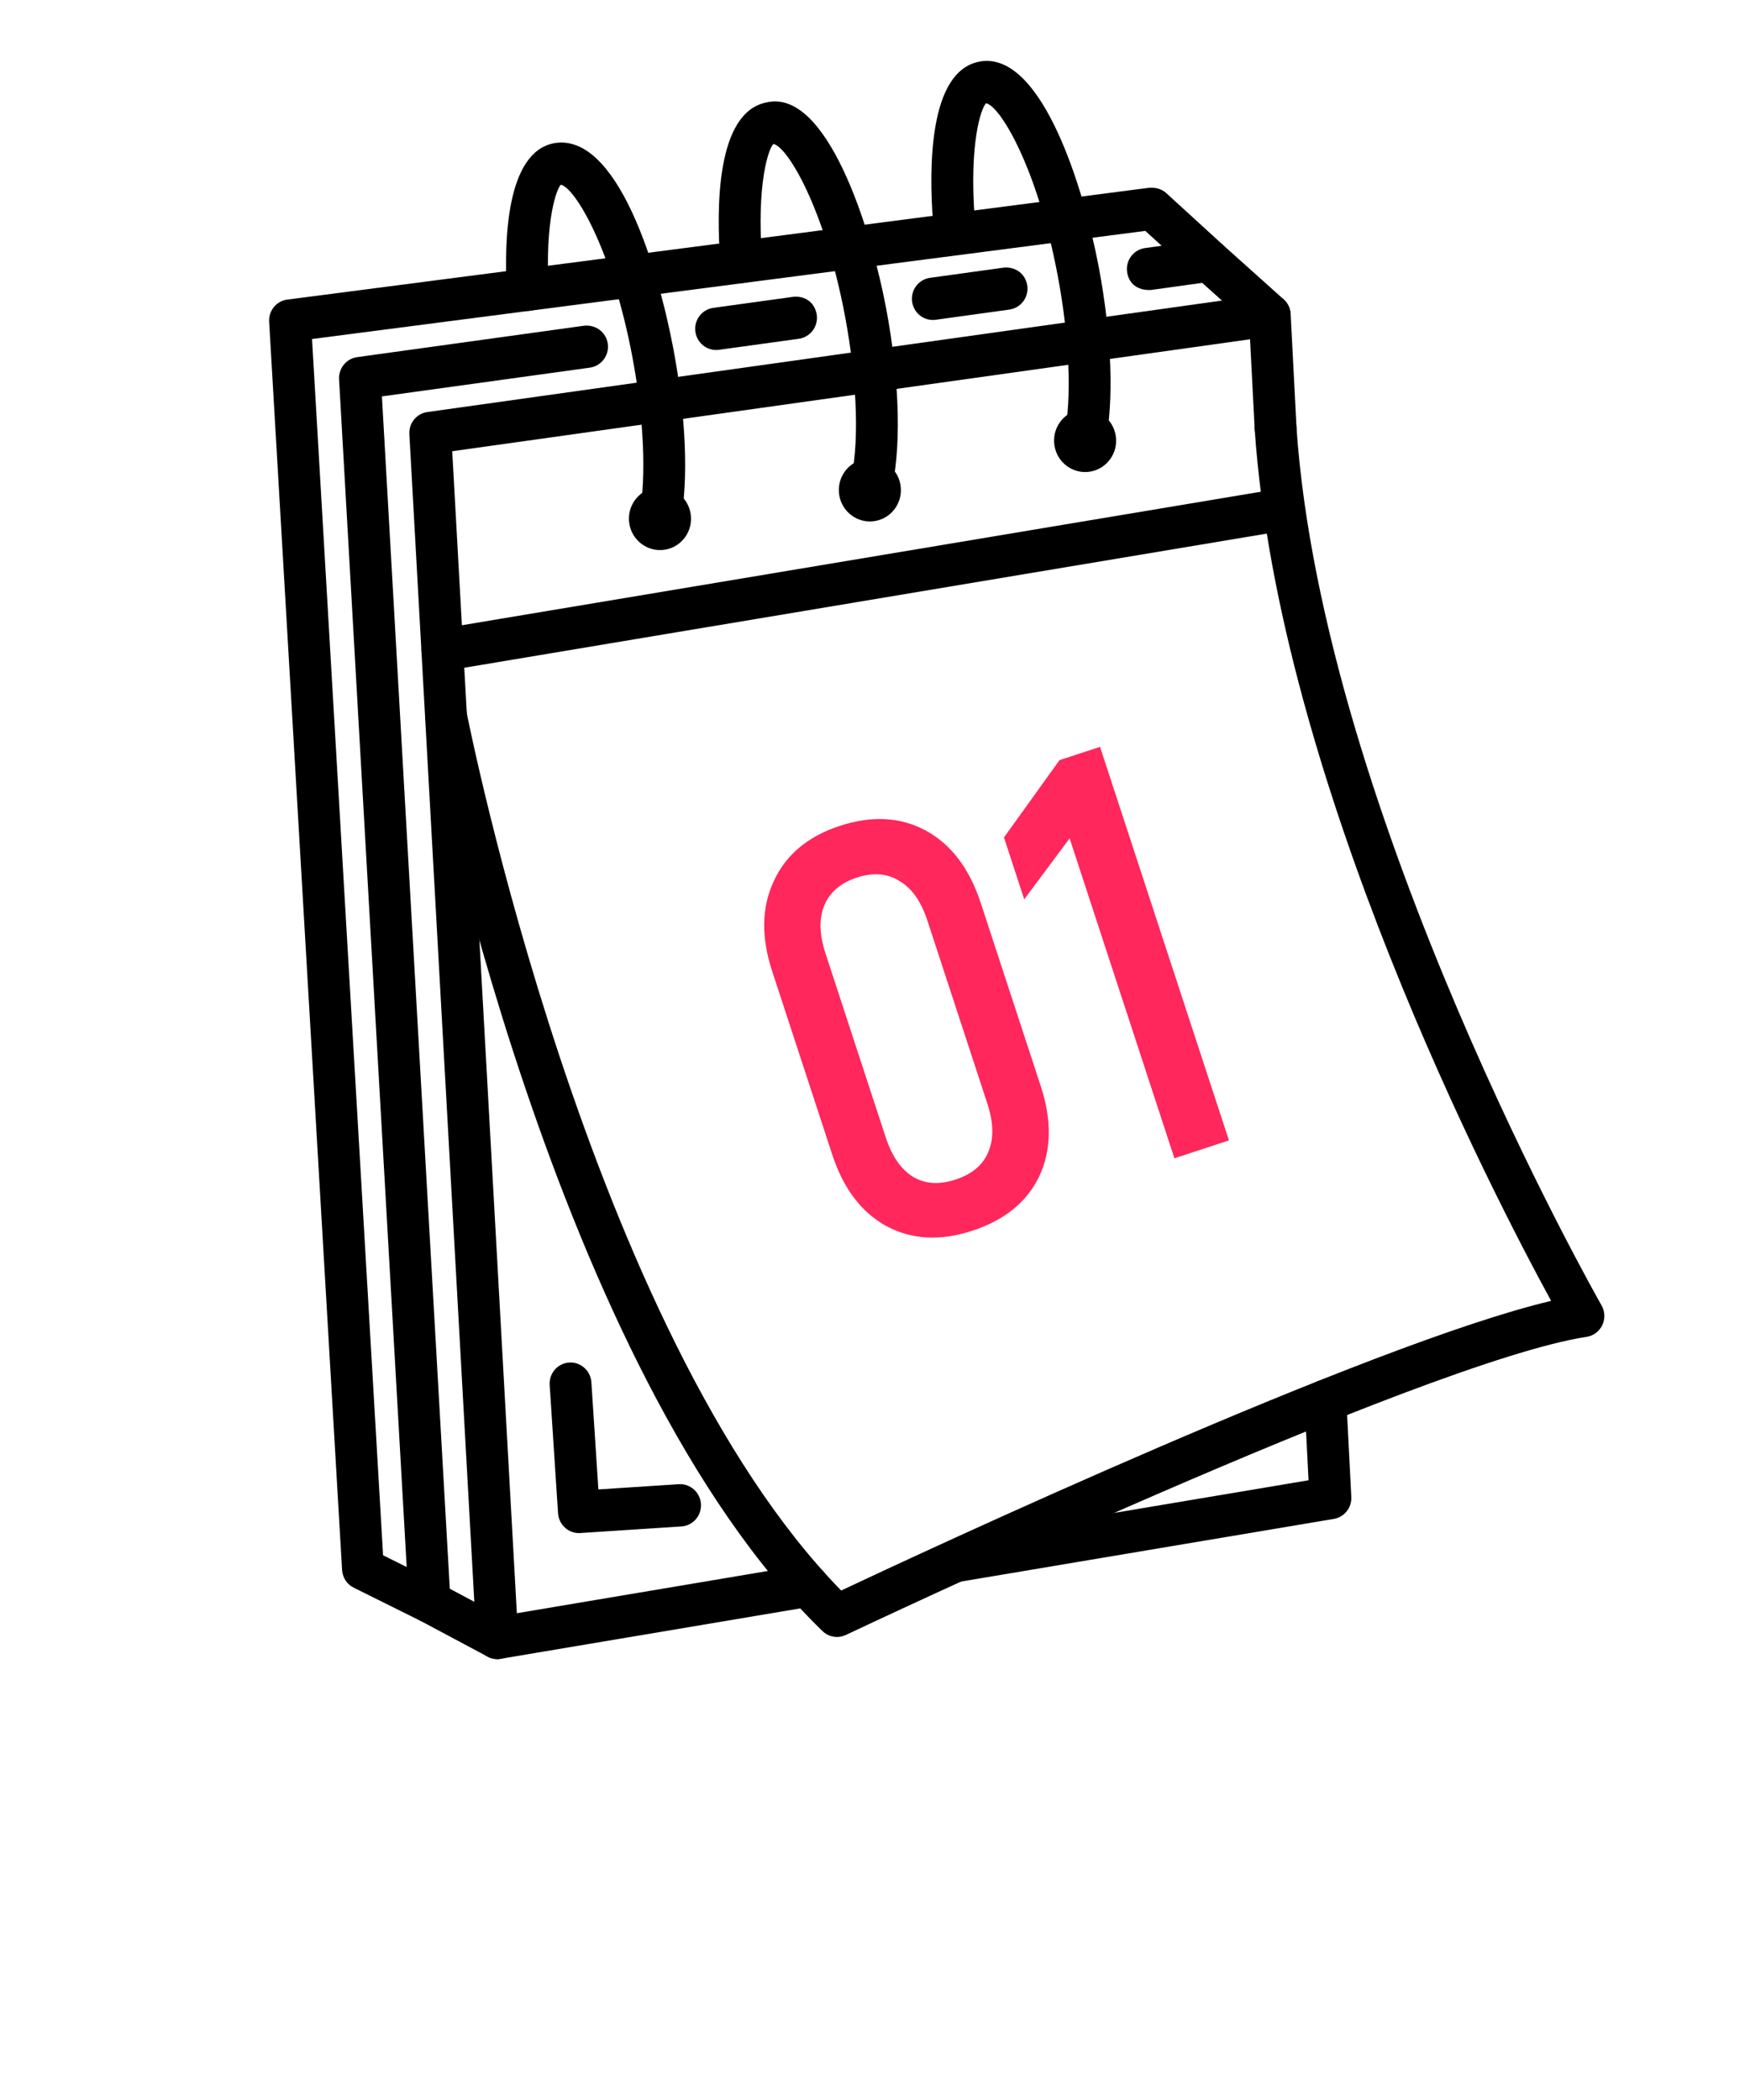
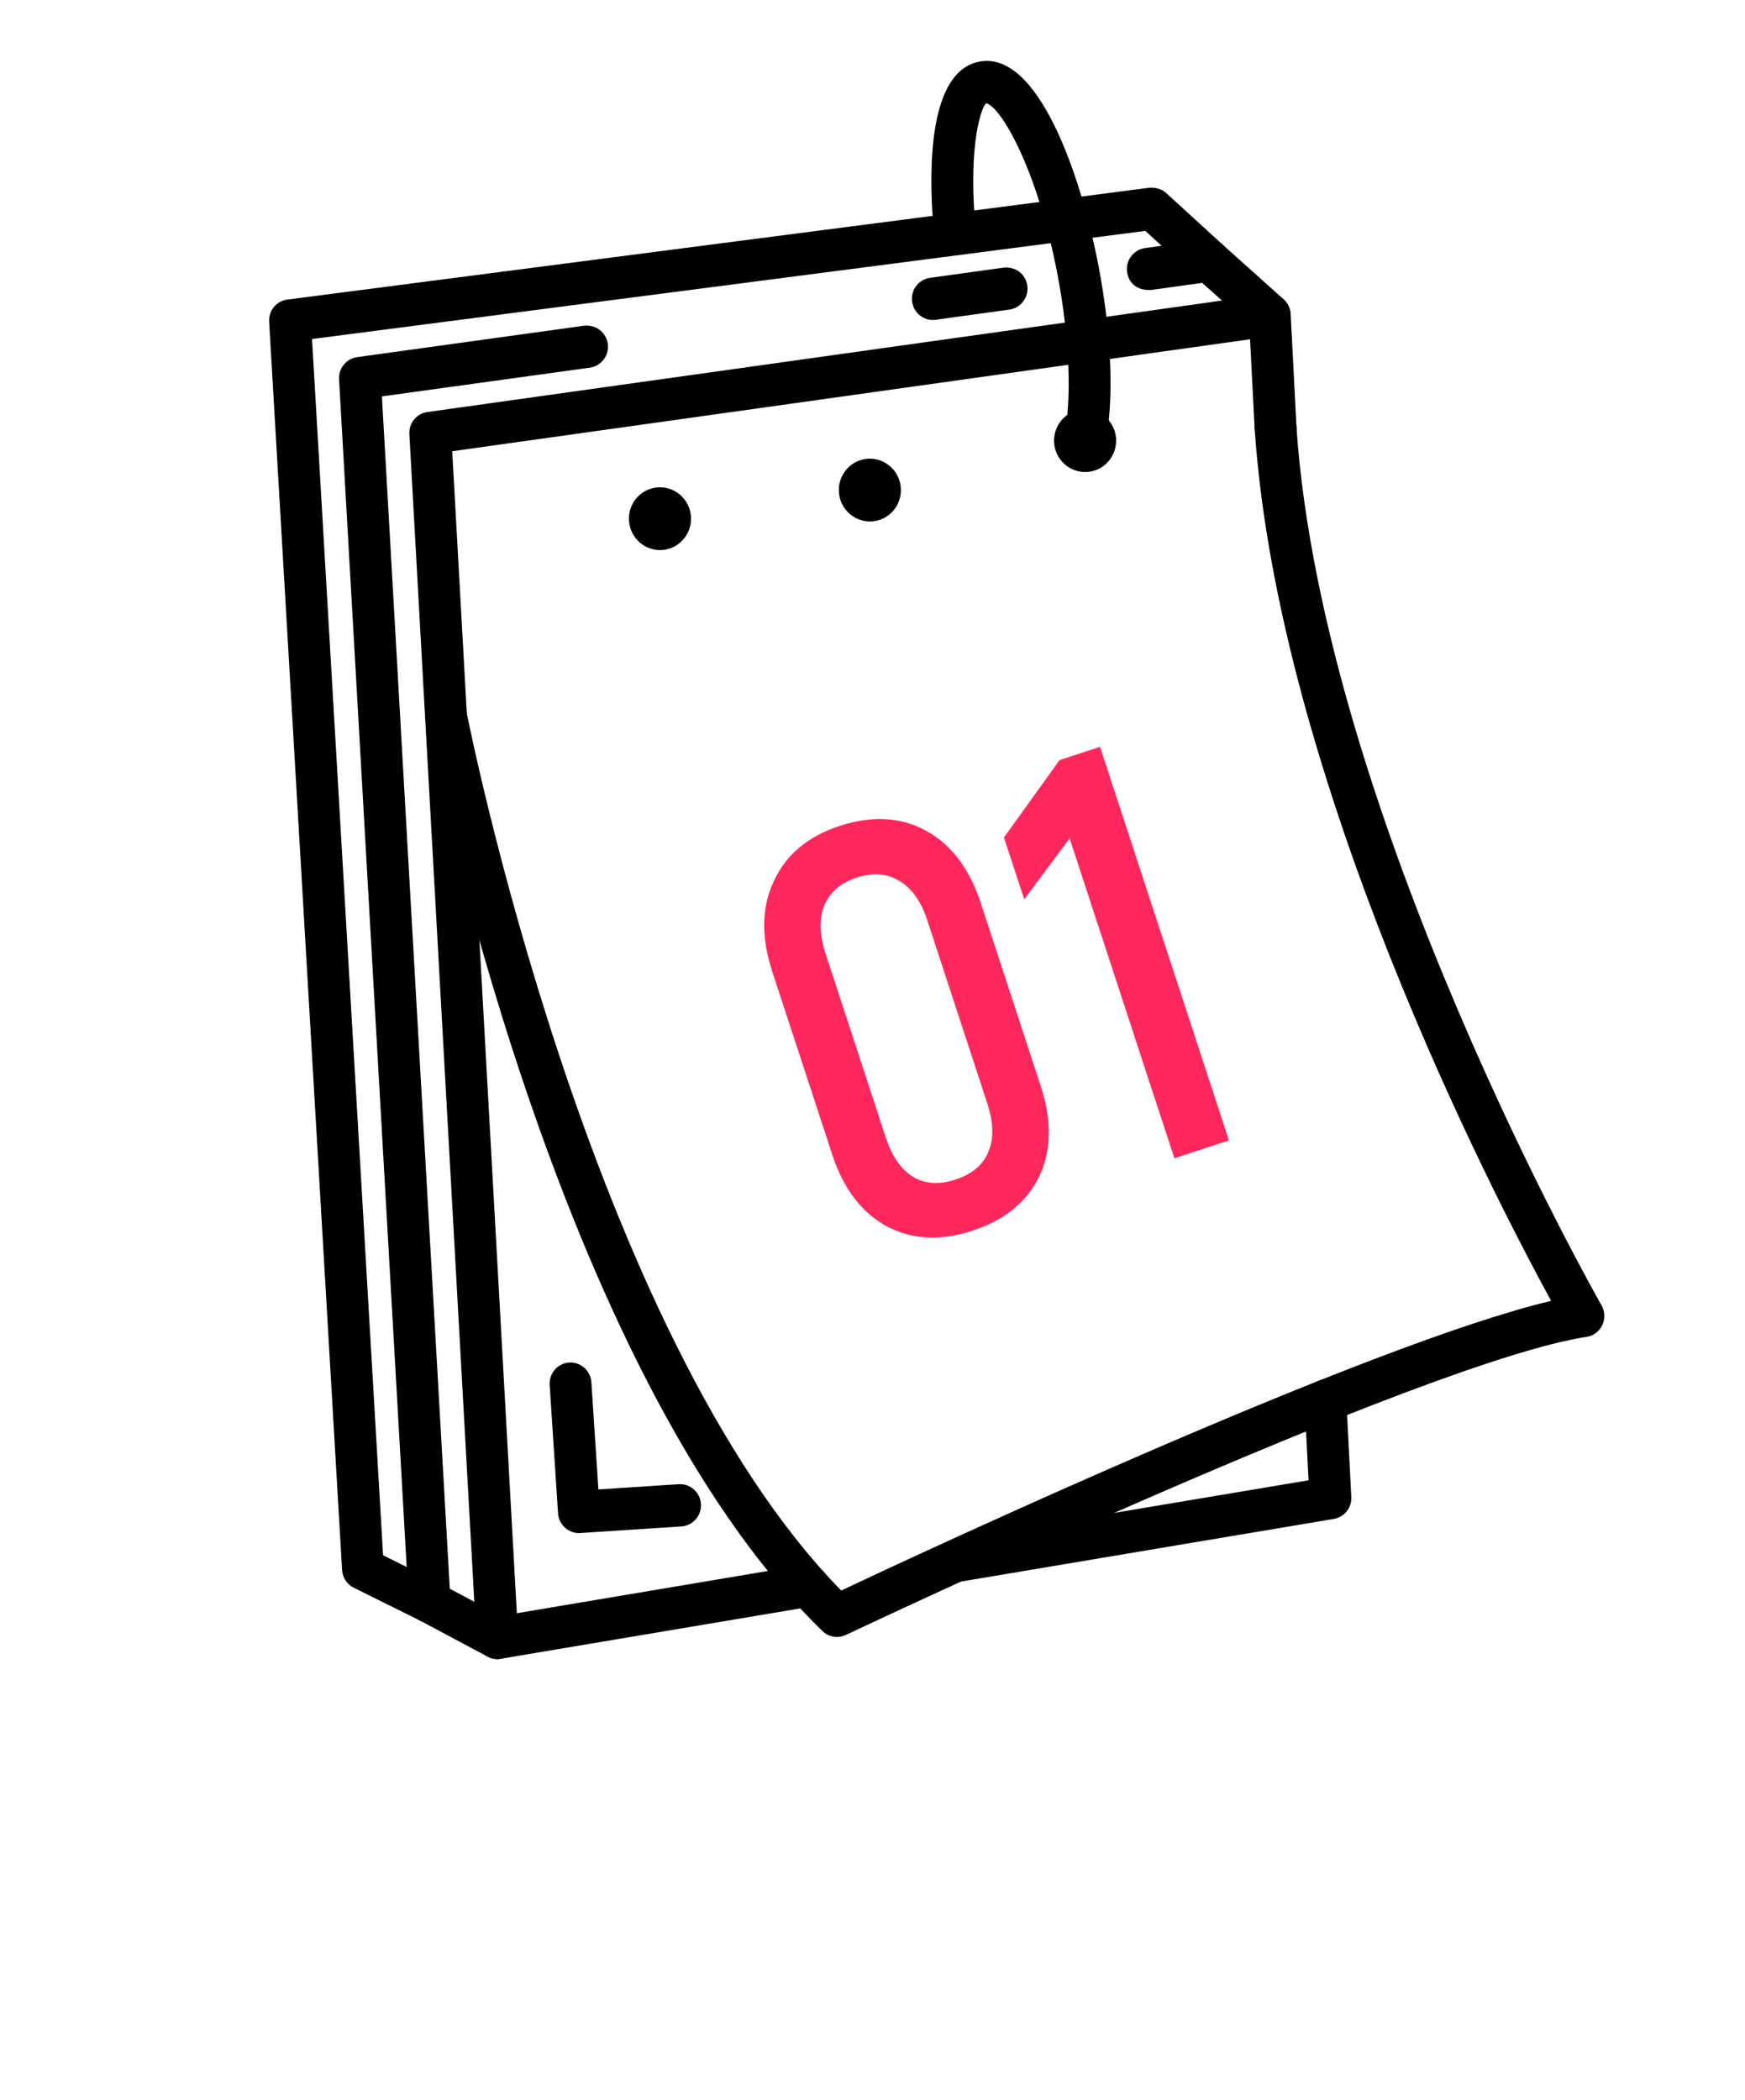
<svg xmlns="http://www.w3.org/2000/svg" width="59" height="71" viewBox="0 0 59 71" fill="none">
  <g clip-path="url(#clip0)">
    <path d="M22.384 18.593C22.962 18.555 23.4 18.051 23.362 17.466C23.323 16.881 22.824 16.437 22.245 16.475C21.667 16.513 21.229 17.017 21.267 17.602C21.305 18.187 21.805 18.631 22.384 18.593Z" fill="black" />
    <path d="M29.48 17.625C30.058 17.588 30.496 17.083 30.458 16.498C30.42 15.913 29.92 15.47 29.342 15.507C28.764 15.545 28.326 16.05 28.364 16.635C28.402 17.22 28.902 17.663 29.48 17.625Z" fill="black" />
    <path d="M36.757 15.955C37.336 15.917 37.773 15.412 37.735 14.828C37.697 14.243 37.197 13.799 36.619 13.837C36.041 13.874 35.603 14.379 35.641 14.964C35.679 15.549 36.179 15.992 36.757 15.955Z" fill="black" />
    <path d="M32.444 53.467C32.086 53.49 31.761 53.236 31.7 52.871C31.638 52.481 31.897 52.113 32.281 52.049L44.243 50.039L44.108 47.392C44.089 47.001 44.383 46.667 44.767 46.642C44.77 46.642 44.774 46.642 44.778 46.641C45.168 46.623 45.499 46.927 45.521 47.32L45.689 50.603C45.708 50.965 45.454 51.285 45.1 51.345L32.516 53.46C32.491 53.462 32.467 53.465 32.444 53.467Z" fill="black" />
    <path d="M16.861 56.084C16.685 56.095 16.513 56.04 16.373 55.928C16.216 55.802 16.119 55.613 16.107 55.41L13.841 14.676C13.82 14.305 14.084 13.979 14.449 13.929L42.833 9.947C43.027 9.917 43.229 9.975 43.381 10.103C43.533 10.231 43.627 10.418 43.638 10.618L43.836 14.44C43.854 14.835 43.596 15.213 43.166 15.191C42.776 15.208 42.443 14.907 42.422 14.511L42.265 11.469L15.29 15.254L17.475 54.534L27.202 52.897C27.598 52.843 27.95 53.099 28.015 53.485C28.078 53.875 27.819 54.243 27.435 54.307L16.931 56.074C16.907 56.079 16.886 56.082 16.861 56.084Z" fill="black" />
    <path d="M42.977 11.368C42.794 11.38 42.609 11.321 42.462 11.189L40.648 9.562L38.906 9.804C38.45 9.82 38.162 9.582 38.108 9.192C38.054 8.801 38.325 8.442 38.712 8.386L40.777 8.099C40.956 8.091 41.187 8.135 41.343 8.274L43.4 10.118C43.691 10.38 43.719 10.831 43.46 11.126C43.332 11.275 43.157 11.357 42.977 11.368Z" fill="black" />
    <path d="M31.585 10.815C31.219 10.839 30.89 10.572 30.839 10.198C30.785 9.807 31.055 9.448 31.443 9.392L33.936 9.047C34.346 9.007 34.678 9.269 34.734 9.659C34.788 10.049 34.517 10.409 34.13 10.465L31.636 10.81C31.619 10.811 31.601 10.814 31.585 10.815Z" fill="black" />
-     <path d="M24.258 11.83C23.892 11.854 23.562 11.587 23.512 11.213C23.458 10.822 23.728 10.463 24.116 10.407L26.818 10.034C27.247 9.99 27.56 10.254 27.616 10.646C27.669 11.036 27.399 11.396 27.011 11.452L24.309 11.825C24.29 11.826 24.272 11.829 24.258 11.83Z" fill="black" />
    <path d="M16.861 56.084C16.736 56.092 16.605 56.065 16.486 56.001L14.197 54.78C13.977 54.664 13.835 54.439 13.82 54.189L11.464 12.822C11.444 12.451 11.709 12.125 12.074 12.073L19.752 11.01C20.146 10.97 20.496 11.232 20.55 11.622C20.604 12.013 20.333 12.372 19.945 12.428L12.913 13.4L15.208 53.706L17.143 54.737C17.488 54.92 17.621 55.352 17.44 55.702C17.322 55.932 17.098 56.068 16.861 56.084Z" fill="black" />
    <path d="M28.343 55.335C28.149 55.348 27.953 55.278 27.808 55.137C18.727 46.337 14.558 25.22 14.385 24.325C14.31 23.938 14.56 23.561 14.943 23.488C15.323 23.393 15.698 23.664 15.771 24.054C15.813 24.266 19.917 45.063 28.441 53.766C31.292 52.423 46.299 45.428 52.445 43.975C50.471 40.36 43.237 26.406 42.423 14.525C42.398 14.131 42.691 13.792 43.08 13.765L43.082 13.764C43.471 13.739 43.806 14.038 43.833 14.43C44.733 27.583 54.057 43.963 54.149 44.127C54.267 44.332 54.276 44.582 54.175 44.795C54.074 45.008 53.875 45.157 53.645 45.191C48.104 46.034 28.791 55.179 28.596 55.27C28.515 55.306 28.428 55.33 28.343 55.335Z" fill="black" />
    <path d="M14.572 54.863C14.452 54.871 14.329 54.847 14.215 54.79L11.961 53.671C11.732 53.559 11.581 53.329 11.566 53.07L9.1 10.876C9.079 10.501 9.346 10.174 9.715 10.127L38.864 6.346C39.067 6.334 39.274 6.384 39.43 6.526L41.35 8.28C41.638 8.544 41.663 8.996 41.4 9.289C41.141 9.58 40.691 9.604 40.403 9.338L38.724 7.805L10.55 11.46L12.952 52.575L14.836 53.51C15.186 53.683 15.332 54.112 15.159 54.467C15.045 54.703 14.817 54.847 14.572 54.863Z" fill="black" />
-     <path d="M15.002 22.684C14.644 22.707 14.318 22.453 14.258 22.088C14.196 21.698 14.455 21.33 14.839 21.266L43.244 16.52C43.654 16.456 43.995 16.722 44.057 17.108C44.12 17.498 43.861 17.866 43.477 17.93L15.072 22.677C15.048 22.679 15.023 22.683 15.002 22.684Z" fill="black" />
-     <path d="M22.361 18.247C22.303 18.251 22.244 18.246 22.183 18.235C21.799 18.16 21.547 17.788 21.619 17.4C21.859 16.119 21.77 14.125 21.381 12.066C20.696 8.431 19.441 6.345 18.963 6.245C18.824 6.367 18.423 7.437 18.55 9.756C18.57 10.147 18.275 10.483 17.891 10.508C17.889 10.508 17.885 10.509 17.882 10.509C17.492 10.527 17.159 10.227 17.136 9.831C17.043 8.098 17.125 5.148 18.73 4.841C20.864 4.463 22.247 9.03 22.769 11.802C23.194 14.059 23.283 16.2 23.008 17.668C22.948 17.994 22.677 18.227 22.361 18.247Z" fill="black" />
-     <path d="M29.457 17.279C29.38 17.285 29.301 17.275 29.224 17.255C28.847 17.151 28.627 16.755 28.729 16.374C29.062 15.151 29.001 12.973 28.571 10.689C27.886 7.053 26.631 4.966 26.152 4.867C25.992 5.001 25.568 6.199 25.769 8.797C25.798 9.191 25.507 9.534 25.118 9.564C24.666 9.533 24.389 9.299 24.358 8.905C24.211 7.011 24.221 3.788 25.92 3.462C27.943 2.99 29.437 7.652 29.961 10.423C30.437 12.945 30.485 15.313 30.093 16.756C30.01 17.059 29.75 17.26 29.457 17.279Z" fill="black" />
    <path d="M36.717 15.612C36.655 15.616 36.591 15.611 36.527 15.596C36.144 15.515 35.9 15.137 35.981 14.75C36.245 13.474 36.164 11.442 35.761 9.311C35.074 5.674 33.821 3.588 33.342 3.49C33.181 3.626 32.756 4.828 32.96 7.434C32.989 7.828 32.698 8.171 32.309 8.202C32.305 8.202 32.304 8.202 32.3 8.203C31.914 8.228 31.58 7.935 31.549 7.543C31.402 5.645 31.407 2.41 33.11 2.084C33.164 2.071 33.221 2.066 33.277 2.062C35.266 1.932 36.642 6.346 37.153 9.043C37.592 11.383 37.671 13.571 37.363 15.041C37.296 15.366 37.026 15.592 36.717 15.612Z" fill="black" />
    <path d="M23.041 51.6L19.62 51.823C19.23 51.849 18.894 51.548 18.868 51.156L18.585 46.818C18.559 46.424 18.856 46.085 19.244 46.059C19.632 46.034 19.97 46.334 19.995 46.726L20.232 50.349L22.948 50.172C23.338 50.147 23.674 50.447 23.7 50.839C23.726 51.231 23.431 51.575 23.041 51.6Z" fill="black" />
    <path d="M32.875 41.604C31.798 41.957 30.835 41.907 29.986 41.456C29.132 40.992 28.517 40.184 28.139 39.031L26.109 32.834C25.731 31.681 25.749 30.665 26.163 29.786C26.572 28.895 27.315 28.272 28.392 27.919C29.482 27.562 30.453 27.616 31.307 28.08C32.16 28.544 32.778 29.359 33.16 30.524L35.19 36.72C35.568 37.873 35.55 38.889 35.136 39.769C34.719 40.635 33.965 41.247 32.875 41.604ZM32.309 39.874C32.866 39.691 33.235 39.381 33.414 38.944C33.606 38.502 33.596 37.958 33.385 37.312L31.355 31.116C31.143 30.47 30.829 30.025 30.413 29.783C30.005 29.524 29.523 29.485 28.965 29.668C28.42 29.846 28.054 30.163 27.866 30.617C27.687 31.055 27.703 31.597 27.915 32.243L29.944 38.439C30.156 39.085 30.464 39.532 30.867 39.778C31.271 40.025 31.751 40.057 32.309 39.874ZM37.193 25.247L41.552 38.551L39.708 39.155L36.165 28.34L34.63 30.401L33.945 28.31L35.824 25.695L37.193 25.247Z" fill="#FF275B" />
  </g>
  <defs>
    <clipPath id="clip0">
      <rect x="0.876" y="3.795" width="53" height="67" transform="rotate(-3.731 0.876 3.795)" fill="white" />
    </clipPath>
  </defs>
</svg>